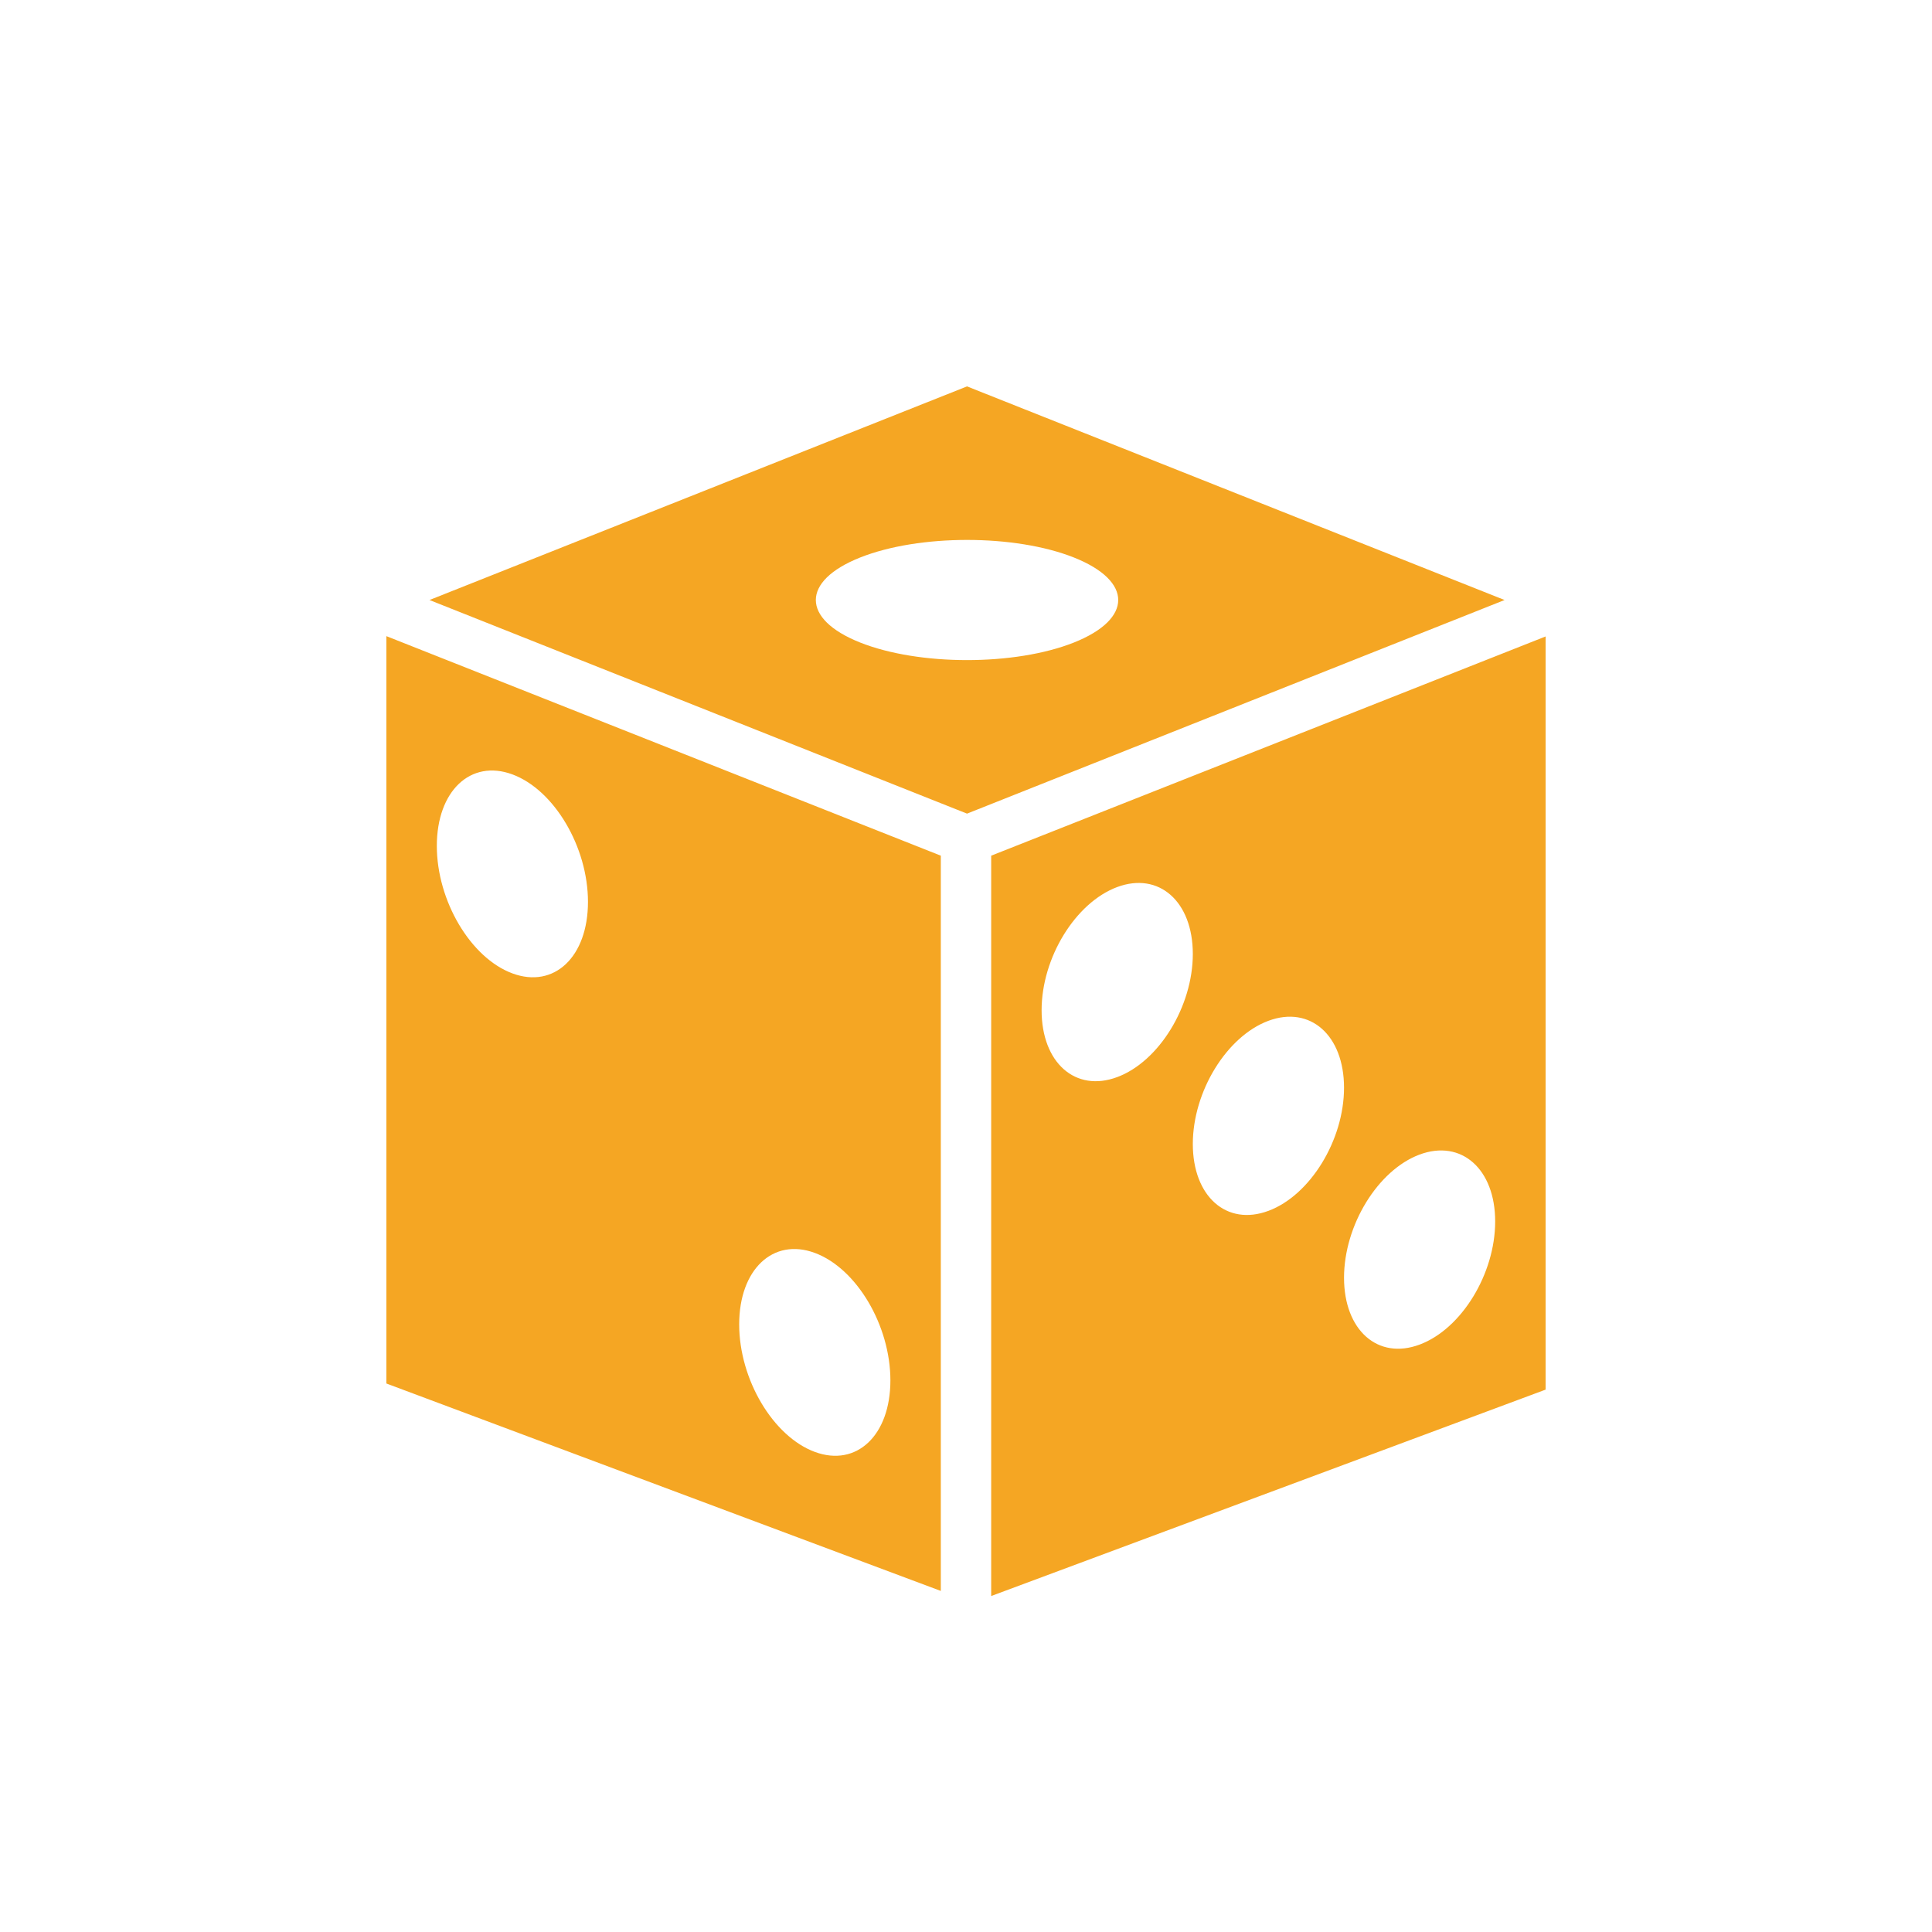
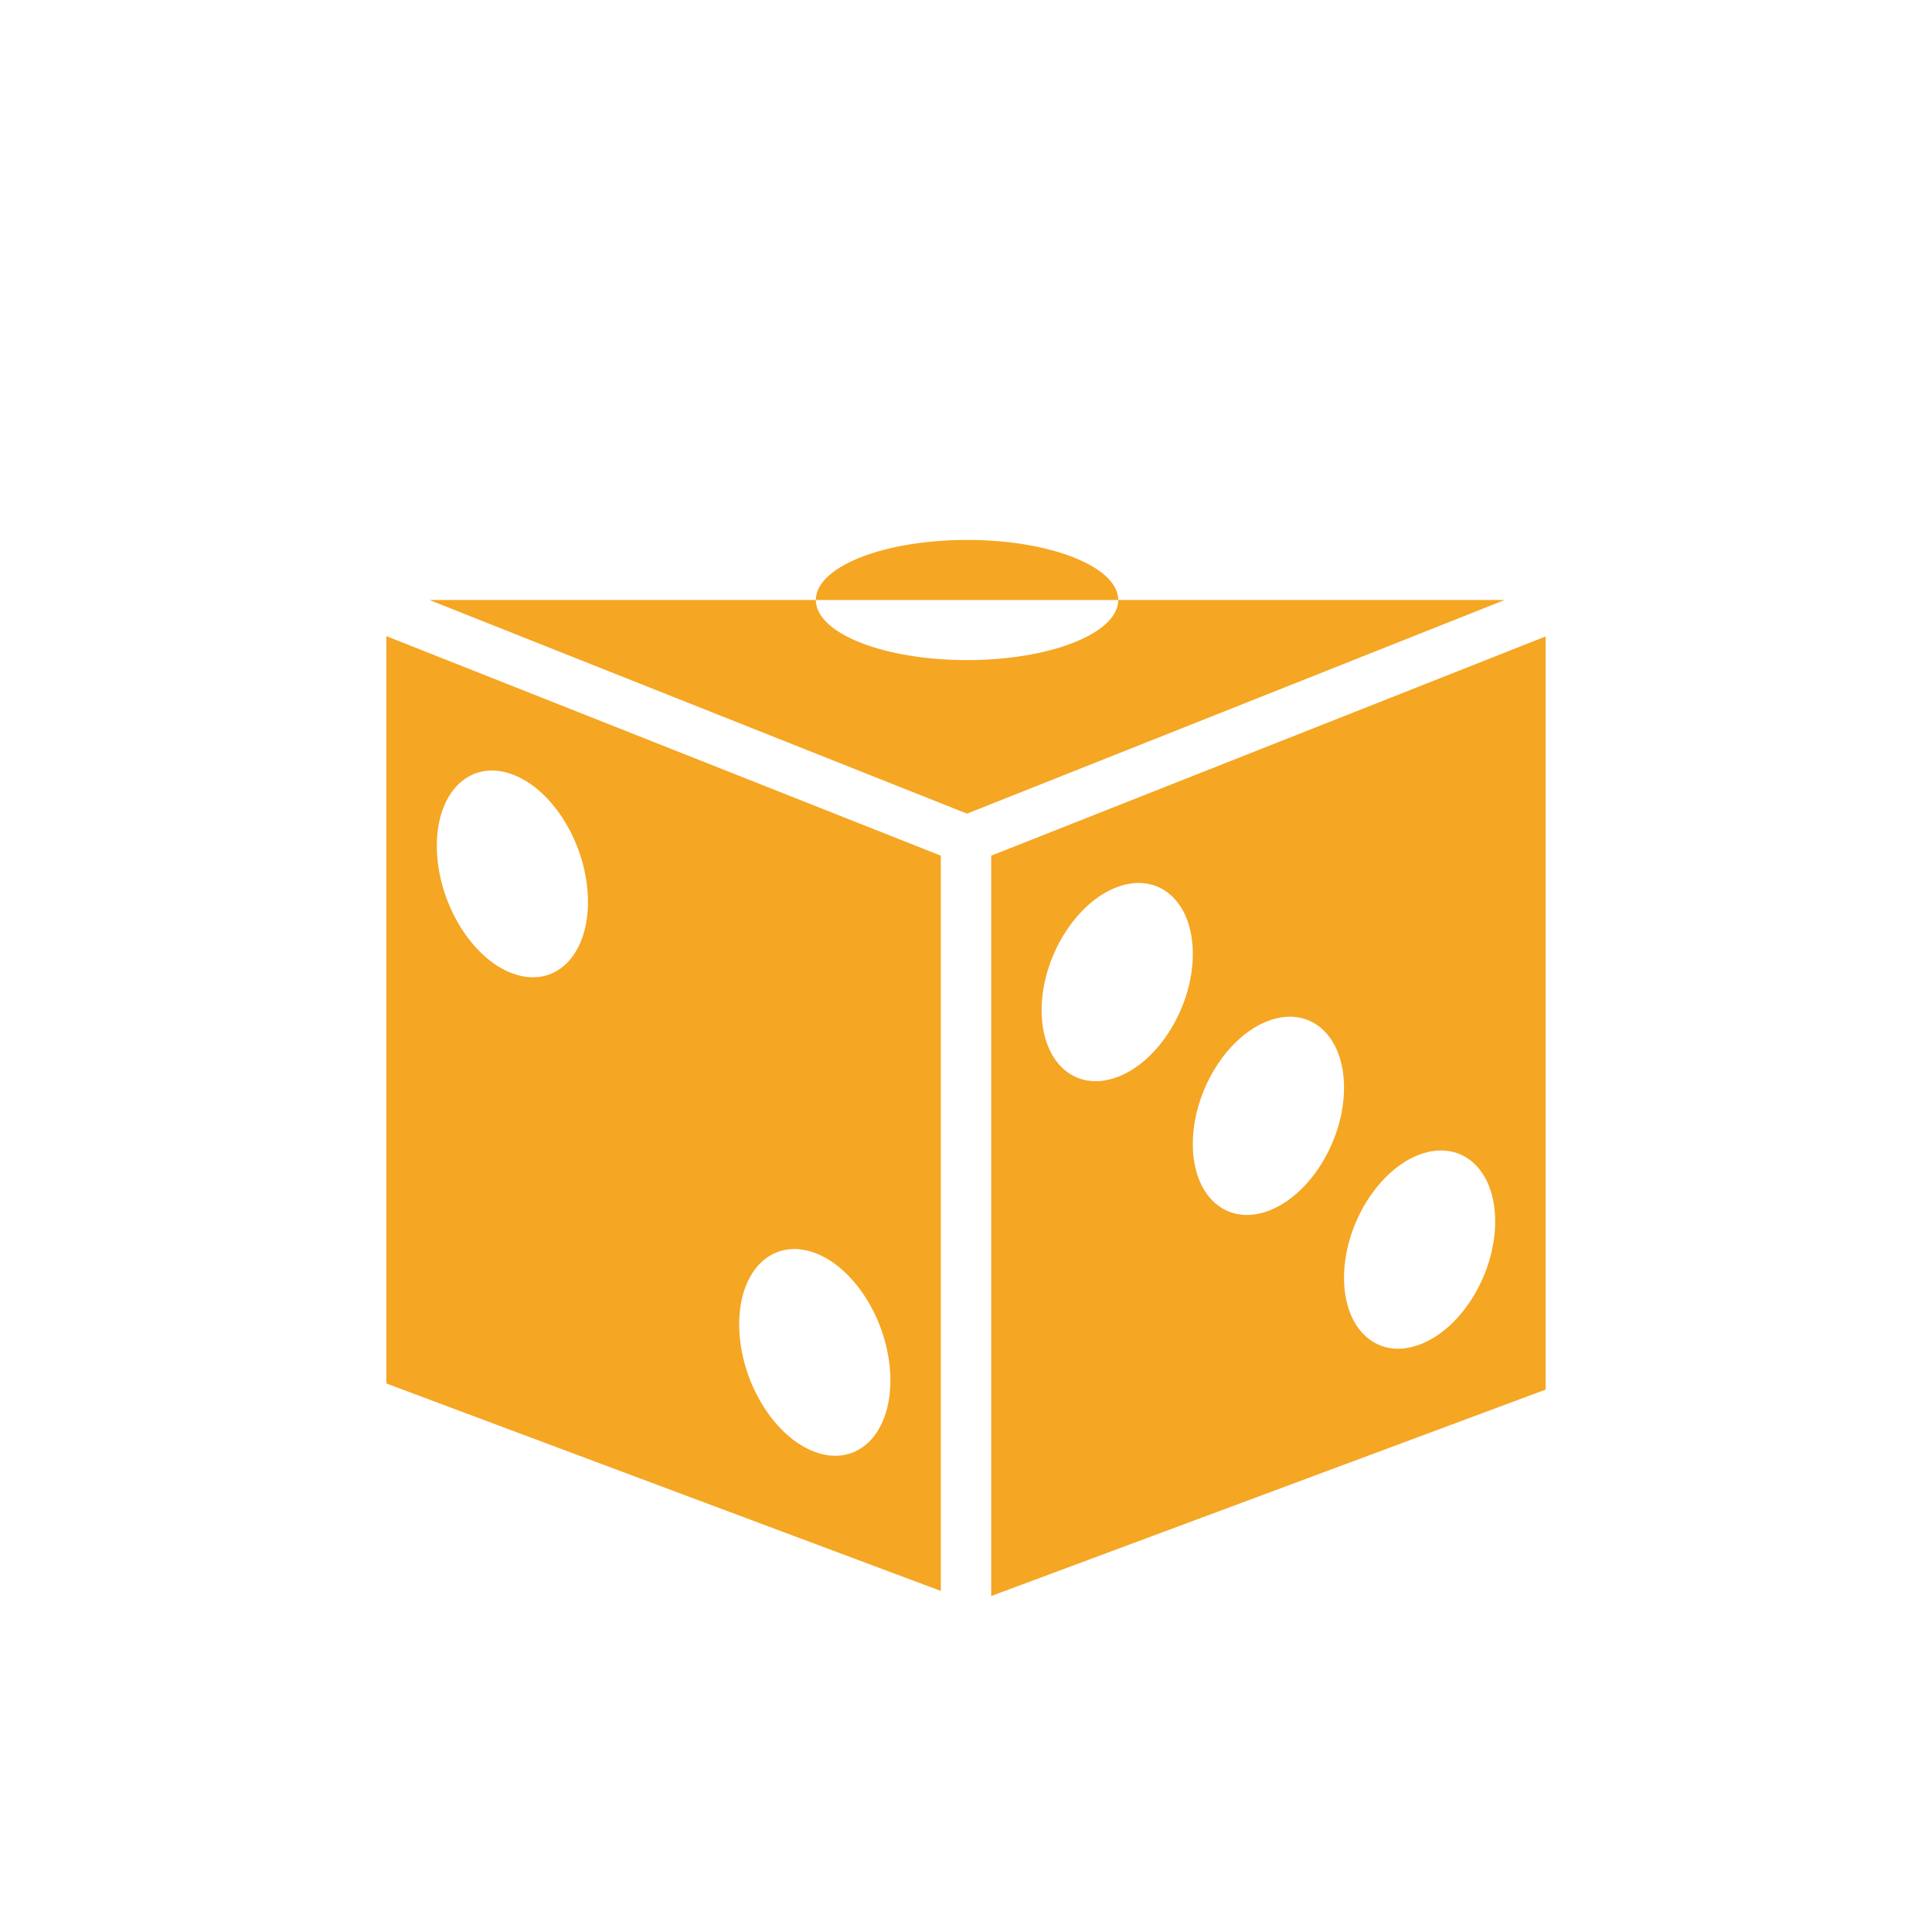
<svg xmlns="http://www.w3.org/2000/svg" width="30px" height="30px" viewBox="0 0 30 30" version="1.1">
  <title>home</title>
  <desc>Created with Sketch.</desc>
  <g id="home" stroke="none" stroke-width="1" fill="none" fill-rule="evenodd">
-     <path d="M13.356,9.977 C14.273,10.341 15.76,10.341 16.676,9.977 C17.593,9.612 17.593,9.022 16.676,8.657 C15.76,8.293 14.273,8.293 13.356,8.657 C12.439,9.022 12.439,9.612 13.356,9.977 Z M6.669,9.317 L15.016,6 L23.363,9.317 L15.016,12.634 L6.669,9.317 Z M7.957,15.115 C8.605,15.355 9.13,14.858 9.13,14.004 C9.13,13.151 8.605,12.265 7.957,12.025 C7.308,11.785 6.783,12.282 6.783,13.135 C6.783,13.988 7.308,14.875 7.957,15.115 Z M12.652,22.545 C13.301,22.785 13.826,22.288 13.826,21.435 C13.826,20.581 13.301,19.695 12.652,19.455 C12.004,19.215 11.478,19.712 11.478,20.565 C11.478,21.419 12.004,22.305 12.652,22.545 Z M6,9.878 L14.609,13.287 L14.609,24.704 L6,21.483 L6,9.878 Z M17.348,16.725 C17.996,16.484 18.522,15.628 18.522,14.813 C18.522,13.998 17.996,13.533 17.348,13.774 C16.699,14.016 16.174,14.872 16.174,15.687 C16.174,16.502 16.699,16.967 17.348,16.725 Z M22.043,20.879 C22.692,20.638 23.217,19.782 23.217,18.967 C23.217,18.152 22.692,17.687 22.043,17.928 C21.395,18.17 20.87,19.026 20.87,19.841 C20.87,20.656 21.395,21.121 22.043,20.879 Z M19.696,18.802 C20.344,18.561 20.87,17.705 20.87,16.89 C20.87,16.075 20.344,15.61 19.696,15.851 C19.047,16.093 18.522,16.949 18.522,17.764 C18.522,18.579 19.047,19.044 19.696,18.802 Z M15.391,24.783 L15.391,13.287 L24,9.883 L24,21.578 L15.391,24.783 Z" id="Combined-Shape" fill="#F5A623" />
+     <path d="M13.356,9.977 C14.273,10.341 15.76,10.341 16.676,9.977 C17.593,9.612 17.593,9.022 16.676,8.657 C15.76,8.293 14.273,8.293 13.356,8.657 C12.439,9.022 12.439,9.612 13.356,9.977 Z M6.669,9.317 L23.363,9.317 L15.016,12.634 L6.669,9.317 Z M7.957,15.115 C8.605,15.355 9.13,14.858 9.13,14.004 C9.13,13.151 8.605,12.265 7.957,12.025 C7.308,11.785 6.783,12.282 6.783,13.135 C6.783,13.988 7.308,14.875 7.957,15.115 Z M12.652,22.545 C13.301,22.785 13.826,22.288 13.826,21.435 C13.826,20.581 13.301,19.695 12.652,19.455 C12.004,19.215 11.478,19.712 11.478,20.565 C11.478,21.419 12.004,22.305 12.652,22.545 Z M6,9.878 L14.609,13.287 L14.609,24.704 L6,21.483 L6,9.878 Z M17.348,16.725 C17.996,16.484 18.522,15.628 18.522,14.813 C18.522,13.998 17.996,13.533 17.348,13.774 C16.699,14.016 16.174,14.872 16.174,15.687 C16.174,16.502 16.699,16.967 17.348,16.725 Z M22.043,20.879 C22.692,20.638 23.217,19.782 23.217,18.967 C23.217,18.152 22.692,17.687 22.043,17.928 C21.395,18.17 20.87,19.026 20.87,19.841 C20.87,20.656 21.395,21.121 22.043,20.879 Z M19.696,18.802 C20.344,18.561 20.87,17.705 20.87,16.89 C20.87,16.075 20.344,15.61 19.696,15.851 C19.047,16.093 18.522,16.949 18.522,17.764 C18.522,18.579 19.047,19.044 19.696,18.802 Z M15.391,24.783 L15.391,13.287 L24,9.883 L24,21.578 L15.391,24.783 Z" id="Combined-Shape" fill="#F5A623" />
  </g>
</svg>